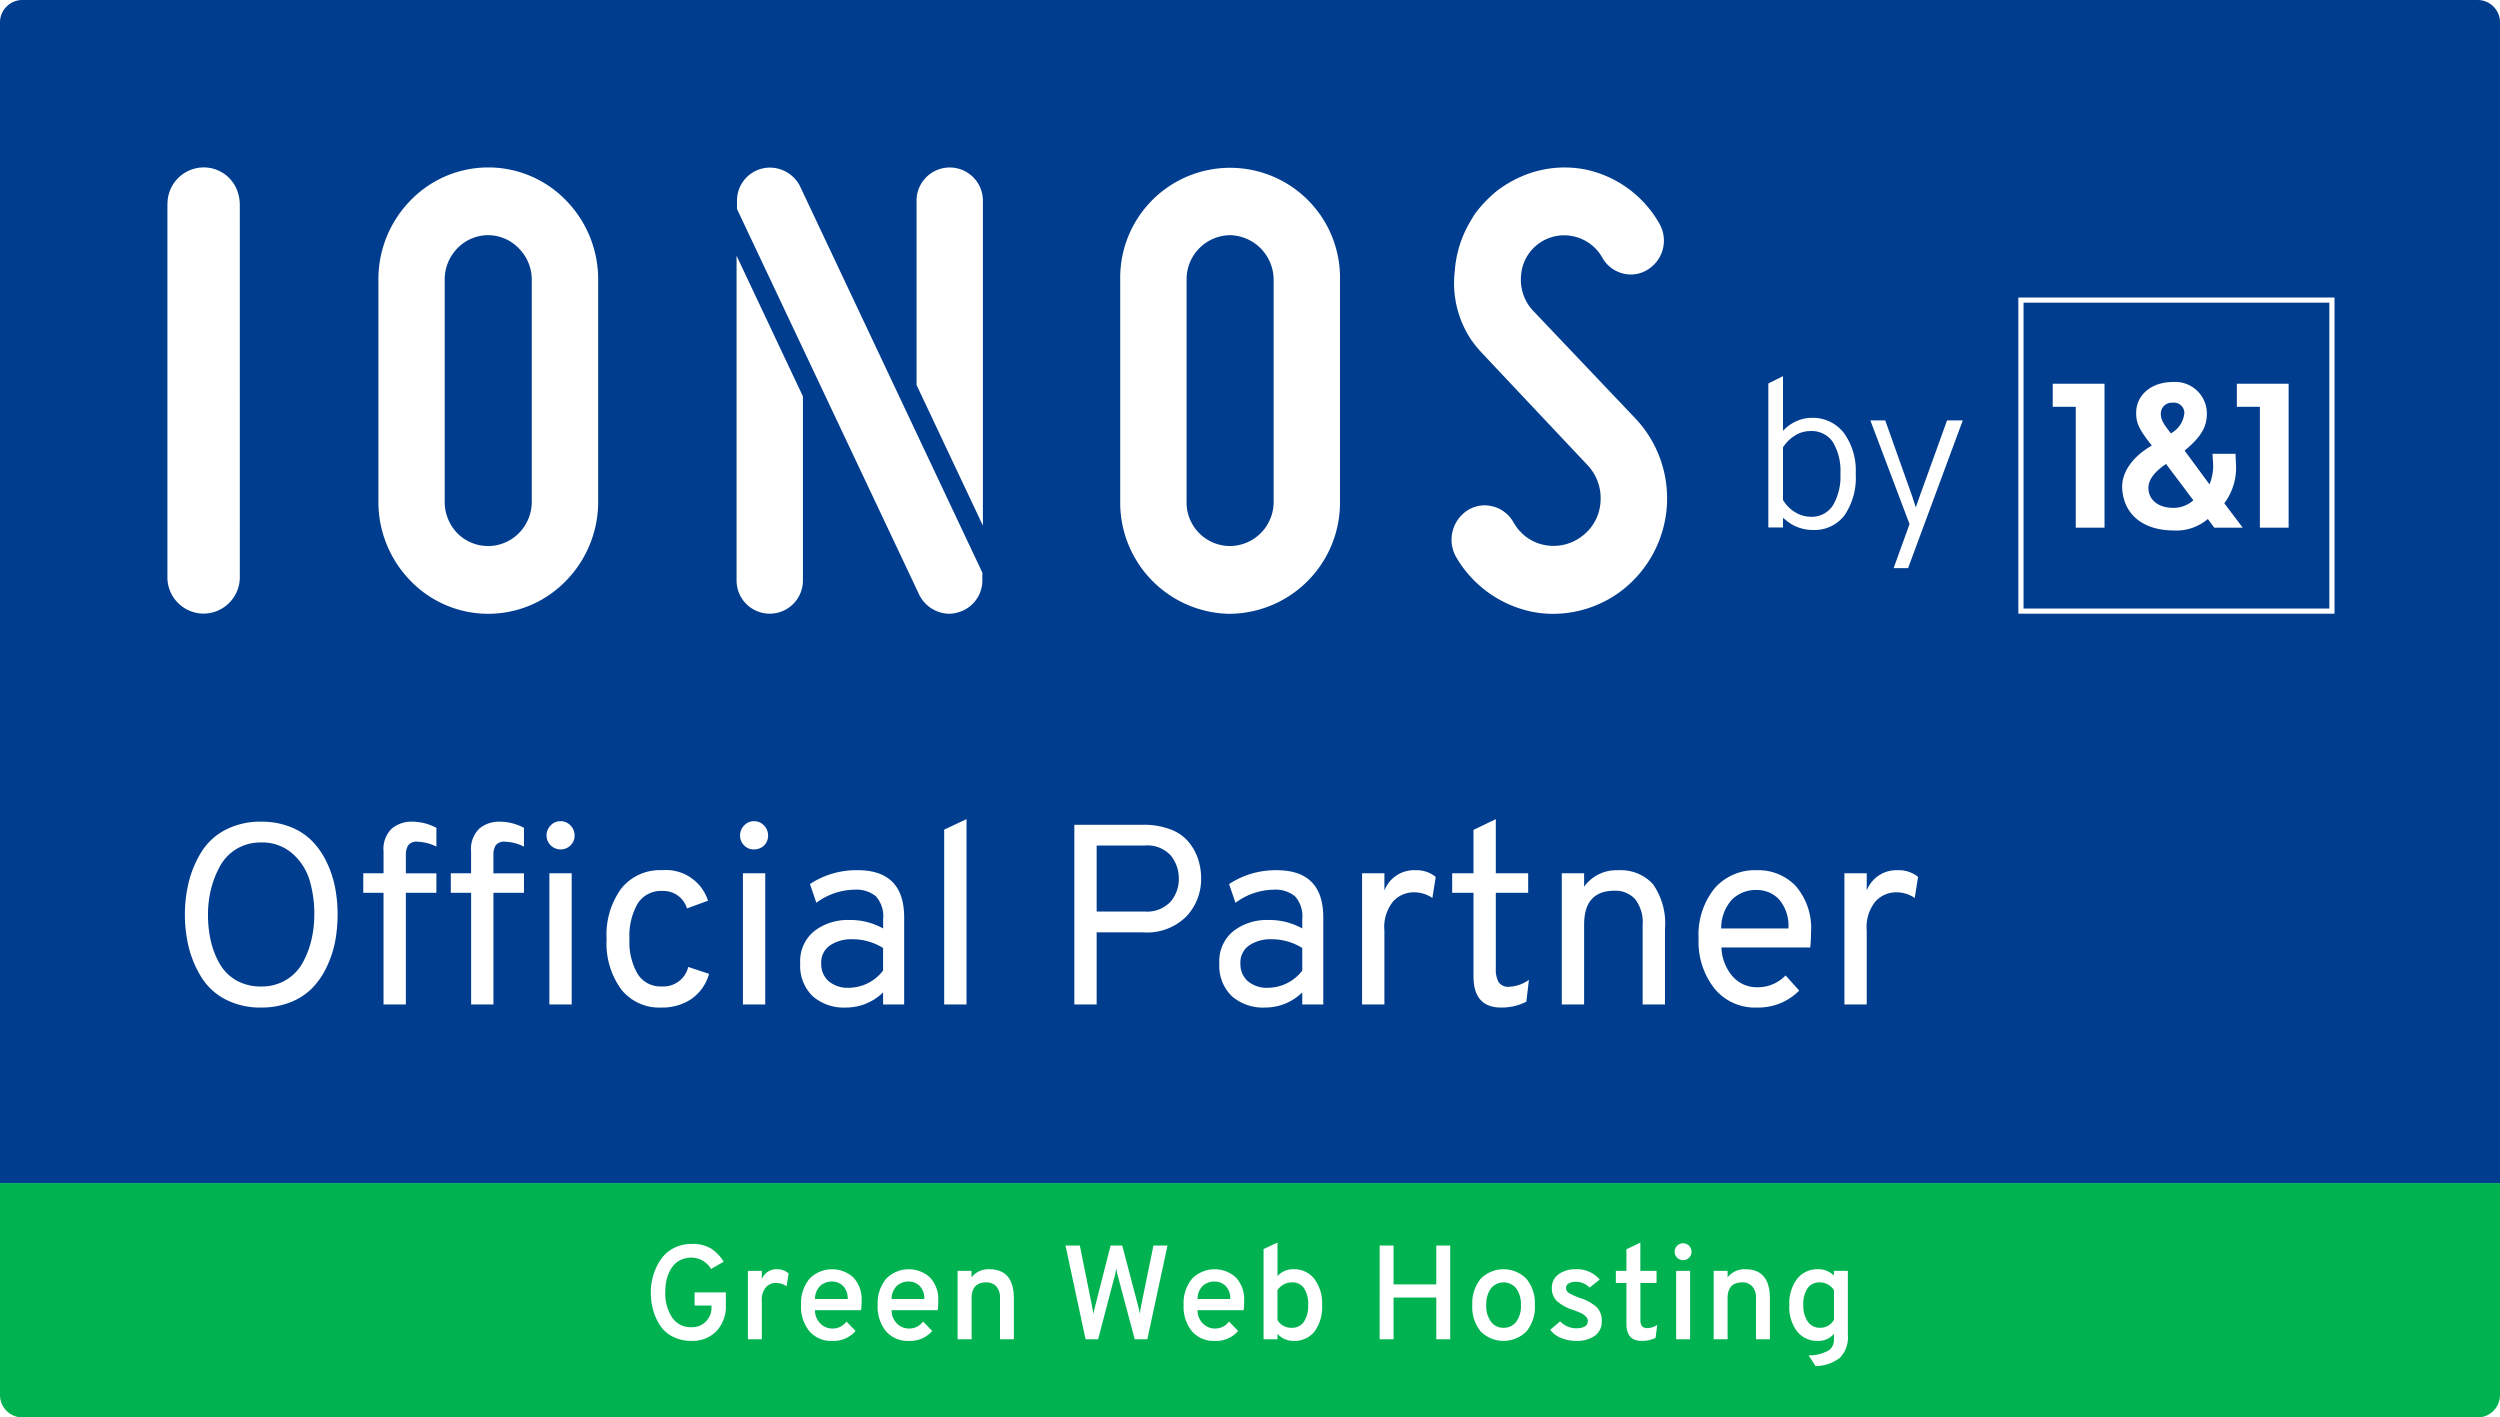
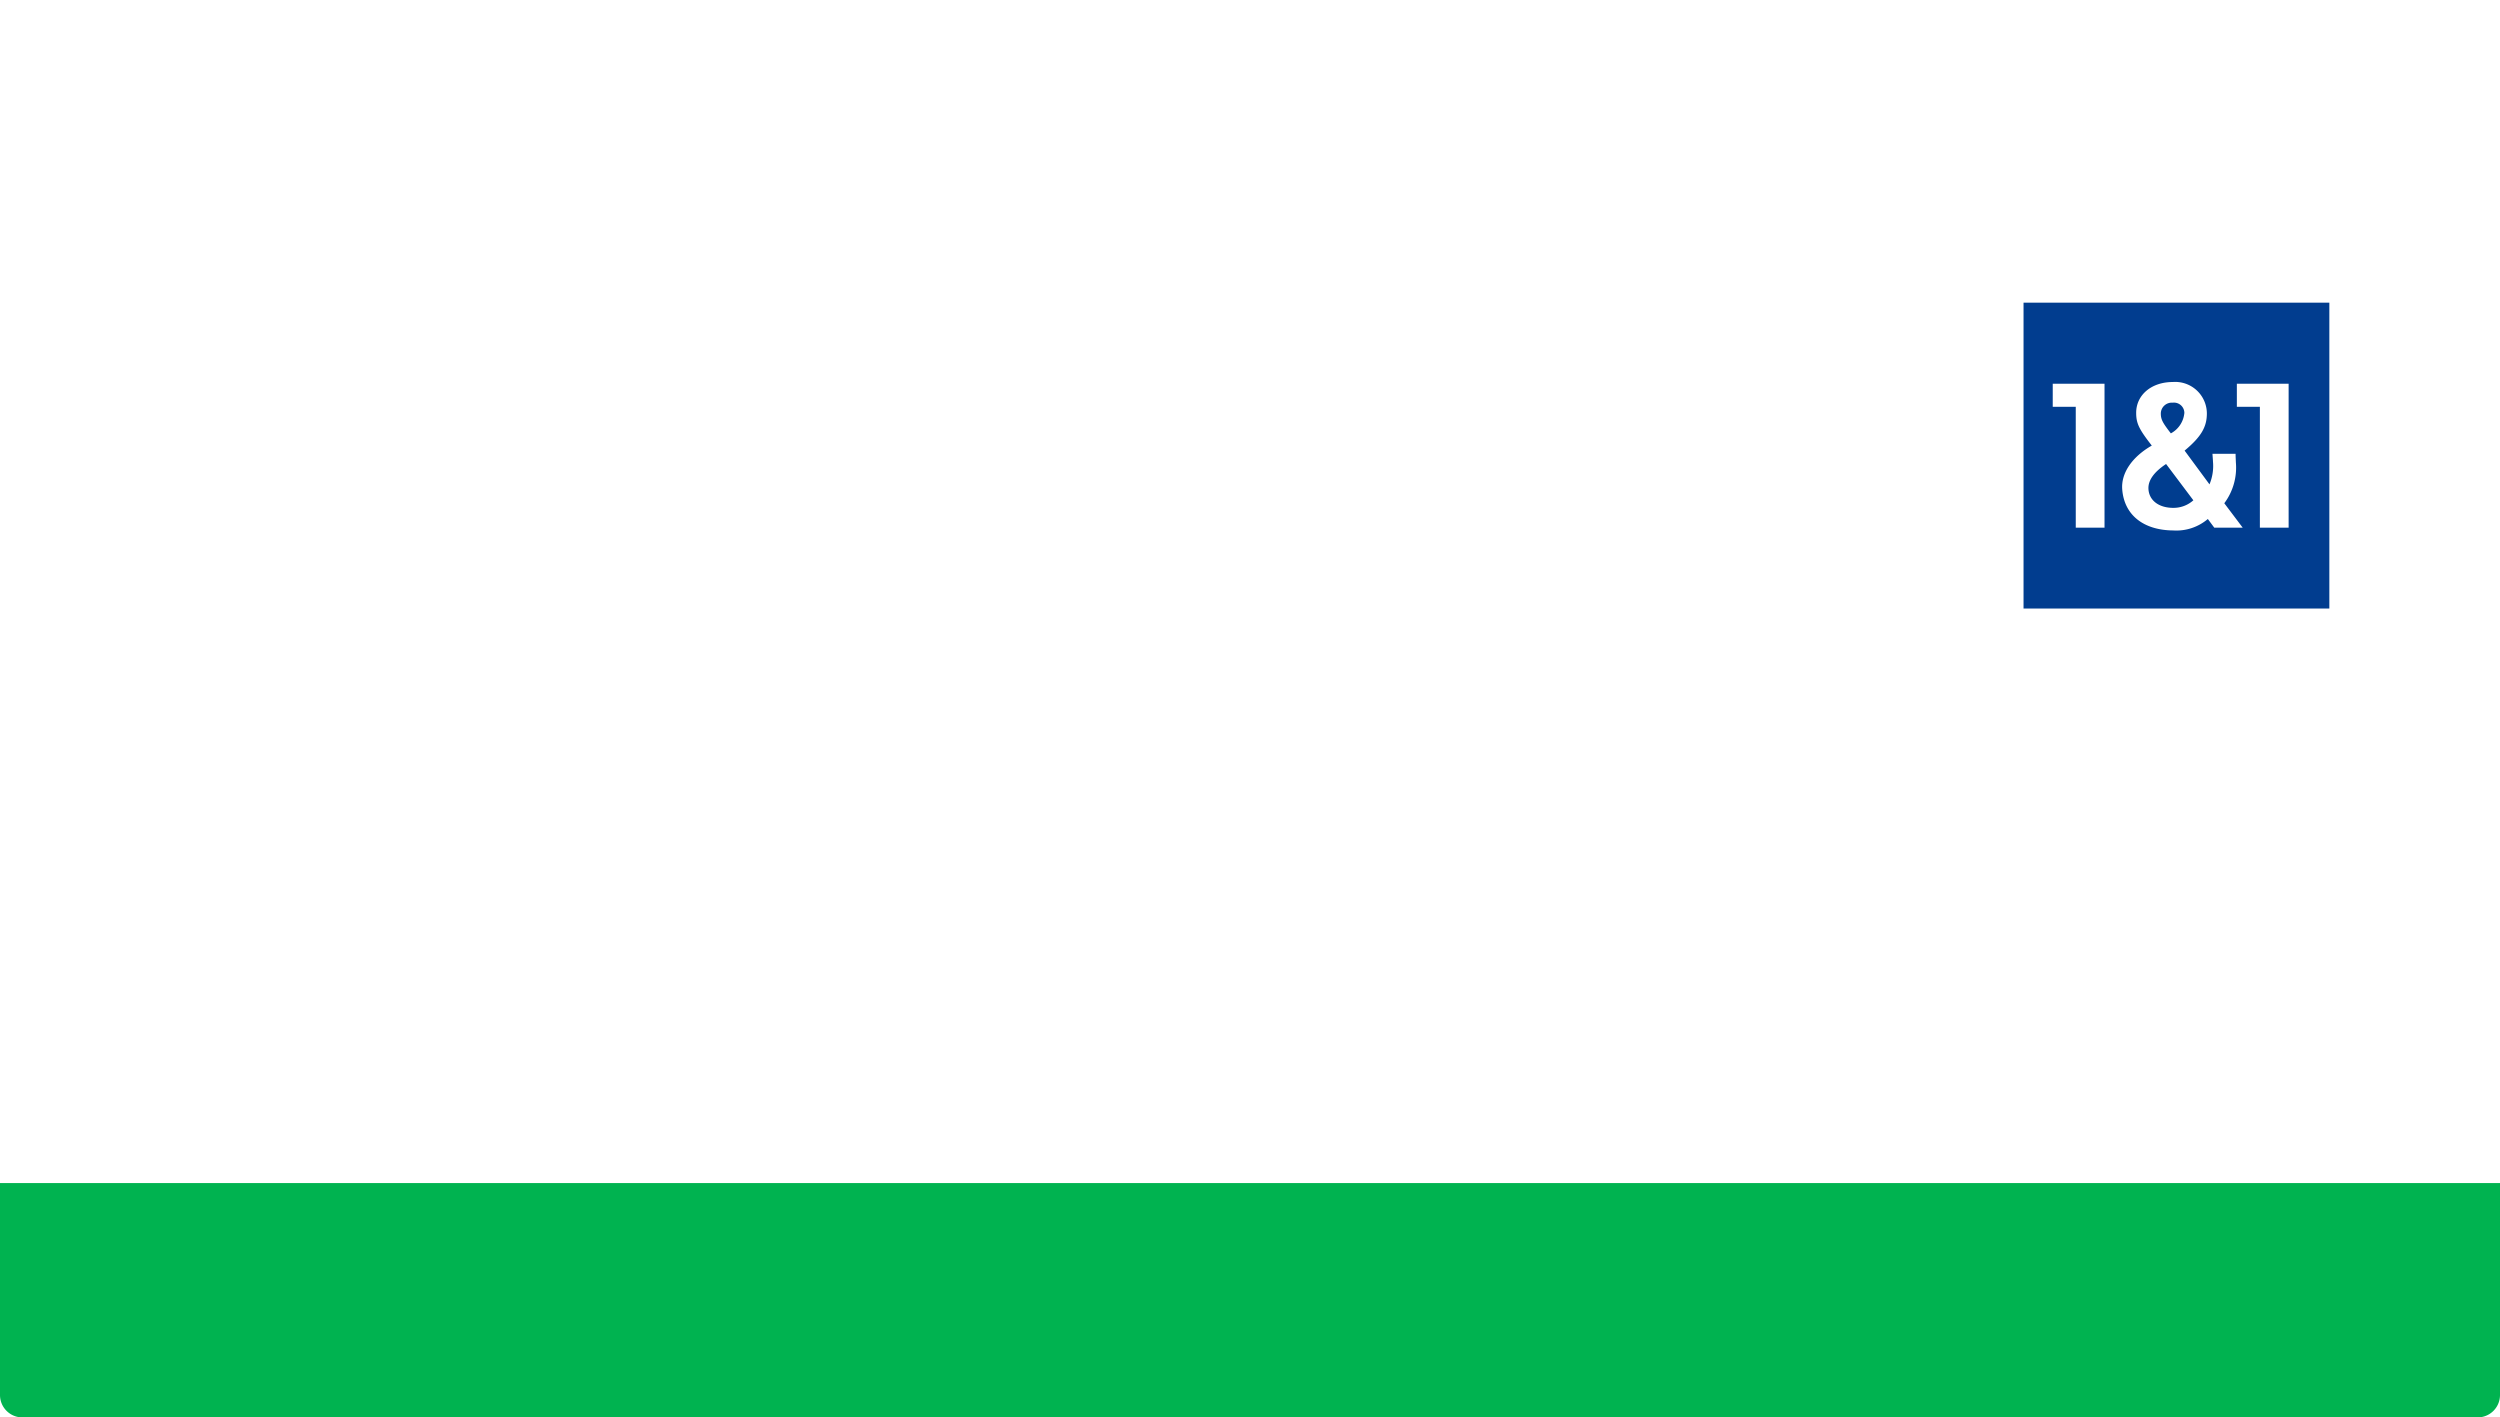
<svg xmlns="http://www.w3.org/2000/svg" width="224" height="127" viewBox="0 0 224 127">
  <rect x="0" y="0" width="224" height="127" fill="#808080" stroke="none" />
  <defs>
    <clipPath id="b">
      <rect width="224" height="127" />
    </clipPath>
  </defs>
  <g id="a" clip-path="url(#b)">
    <rect width="224" height="127" fill="#fff" />
    <path d="M224,106v19a2.006,2.006,0,0,1-2,2H2a2.006,2.006,0,0,1-2-2V106Z" fill="#00b350" />
-     <path d="M224,2a2.006,2.006,0,0,0-2-2H2A2.006,2.006,0,0,0,0,2V106H224Z" fill="#003d8f" />
    <g transform="translate(15 15)">
      <g transform="translate(165.844 11.659)">
        <path d="M760.53,112.715h28.328v28.328H760.53Z" transform="translate(-760.53 -112.715)" fill="#fff" />
        <path d="M809.41,159.851a2.656,2.656,0,0,0,1.8-.678l-2.444-3.251c-1.144.757-1.6,1.5-1.582,2.191.033,1.06.92,1.738,2.224,1.738Zm.994-8.477a.932.932,0,0,0-1.046-.946.983.983,0,0,0-1.064.965c0,.537.161.83.9,1.784A2.309,2.309,0,0,0,810.4,151.374Z" transform="translate(-795.529 -141.006)" fill="#003d8f" />
        <path d="M762.392,141.975h27.4v-27.4h-27.4Zm19.113-20.14h4.639v12.9h-2.576V123.9h-2.063v-2.066Zm-7.621,5.544c-1.164-1.491-1.4-2.006-1.4-2.939,0-1.59,1.359-2.759,3.285-2.759a2.836,2.836,0,0,1,3.049,2.818c0,1.191-.489,2.077-1.994,3.328l2.229,3.024a4.26,4.26,0,0,0,.313-2.03c0-.1-.026-.39-.046-.707h2.071c0,.278.027.68.027.778a5.328,5.328,0,0,1-1.038,3.652l1.648,2.186h-2.548l-.575-.775a4.347,4.347,0,0,1-3.1,1.026c-2.608-.015-4.4-1.339-4.572-3.7-.1-1.411.841-2.862,2.649-3.905Zm-8.876-5.544h4.64v12.9h-2.577V123.9h-2.063Z" transform="translate(-761.927 -114.112)" fill="#013d8f" />
      </g>
      <path d="M667.57,154.706a3.777,3.777,0,0,1-1.981-.563q-.272-.188-.685-.526v.863h-1.314v-12.9l1.314-.657v4.9a3.491,3.491,0,0,1,1.164-.845,3.3,3.3,0,0,1,1.389-.319A3.514,3.514,0,0,1,670.349,146a5.726,5.726,0,0,1,1.07,3.68,5.961,5.961,0,0,1-1.014,3.726A3.385,3.385,0,0,1,667.57,154.706Zm-.207-1.183a2.256,2.256,0,0,0,2.009-1.014,5.075,5.075,0,0,0,.676-2.835,5.011,5.011,0,0,0-.676-2.844,2.276,2.276,0,0,0-2.009-.986,2.54,2.54,0,0,0-1.474.46,3.254,3.254,0,0,0-.985,1v4.712a3.077,3.077,0,0,0,1.07,1.089,2.633,2.633,0,0,0,1.39.413Zm7.452,4.6,1.427-3.942-3.511-9.293h1.333l2.422,6.815c.037.125.094.3.169.526l.15.451.338-.976,2.459-6.814h1.408l-4.9,13.235Z" transform="translate(-520.147 -122.22)" fill="#fff" />
-       <path d="M182.285,98.095a9.674,9.674,0,0,1-1.98-.2,10.268,10.268,0,0,1-6.767-4.934l-.037-.069a3.14,3.14,0,0,1,1.12-4.093,2.886,2.886,0,0,1,1.506-.425,2.973,2.973,0,0,1,2.594,1.555c.03.055.065.114.1.171l.315.438.424.437a4.1,4.1,0,0,0,1.933.955,4.185,4.185,0,0,0,3.333-.778,4.141,4.141,0,0,0,1.674-3.079,4.307,4.307,0,0,0-1.159-3.3s-8.955-9.5-9.356-9.937a11.15,11.15,0,0,1-1.08-1.309,9.136,9.136,0,0,1-1.464-6.118A10.078,10.078,0,0,1,174.7,63.17s.41-.708.531-.888a11.464,11.464,0,0,1,2.048-2.131A10.49,10.49,0,0,1,179,59.1a9.7,9.7,0,0,1,6.235-.8,9.982,9.982,0,0,1,6.538,4.826,3.056,3.056,0,0,1-1.105,4.164,2.8,2.8,0,0,1-1.452.4,2.949,2.949,0,0,1-2.576-1.547,3.9,3.9,0,0,0-2.606-1.881,3.867,3.867,0,0,0-4.656,3.572,4.051,4.051,0,0,0,1.067,3.086l9.155,9.639a10.435,10.435,0,0,1-1.165,15.426,10.177,10.177,0,0,1-6.149,2.11m-28.973,0a9.964,9.964,0,0,1-9.847-10.055V68.15a9.848,9.848,0,1,1,19.693,0V88.036a9.964,9.964,0,0,1-9.846,10.055m0-33.924a3.947,3.947,0,0,0-3.9,3.983V88.036a3.9,3.9,0,0,0,3.9,3.984,3.948,3.948,0,0,0,3.9-3.984V68.15a4,4,0,0,0-3.9-3.983m-38.276,14.44V95.053a2.973,2.973,0,1,1-5.945,0V66.01l5.945,12.6Zm16.126,11.58V61.13a2.973,2.973,0,1,0-5.945,0V77.589l5.945,12.6Zm-16.369-30.37-.027-.058a3.037,3.037,0,0,0-2.691-1.646,2.792,2.792,0,0,0-.6.063,2.957,2.957,0,0,0-2.347,2.953v.693l16.347,34.6a3.058,3.058,0,0,0,2.64,1.665,2.6,2.6,0,0,0,.68-.088,2.964,2.964,0,0,0,2.317-2.947V94.4s-15.884-33.657-16.32-34.583M86.844,98.091a9.677,9.677,0,0,1-6.959-2.949A10.1,10.1,0,0,1,77,88.036V68.15a10.09,10.09,0,0,1,2.887-7.105,9.688,9.688,0,0,1,13.918,0A10.09,10.09,0,0,1,96.69,68.15V88.036A10.1,10.1,0,0,1,93.8,95.142a9.677,9.677,0,0,1-6.959,2.949m0-33.924a3.832,3.832,0,0,0-2.757,1.168,4,4,0,0,0-1.144,2.815V88.036a4.014,4.014,0,0,0,1.129,2.831,3.875,3.875,0,0,0,5.53-.015,4,4,0,0,0,1.144-2.816V68.15a3.989,3.989,0,0,0-1.159-2.8,3.829,3.829,0,0,0-2.742-1.183M61.326,98.074a3.252,3.252,0,0,1-3.231-3.34V61.417l.006-.065a3.257,3.257,0,0,1,3.249-3.256,3.2,3.2,0,0,1,3.112,2.434,1.806,1.806,0,0,1,.056.234l.022.143a3.56,3.56,0,0,1,.041.528s.005,32.918,0,33.295a3.264,3.264,0,0,1-3.253,3.345" transform="translate(-58.095 -58.095)" fill="#fff" />
+       <path d="M182.285,98.095a9.674,9.674,0,0,1-1.98-.2,10.268,10.268,0,0,1-6.767-4.934l-.037-.069a3.14,3.14,0,0,1,1.12-4.093,2.886,2.886,0,0,1,1.506-.425,2.973,2.973,0,0,1,2.594,1.555c.03.055.065.114.1.171l.315.438.424.437a4.1,4.1,0,0,0,1.933.955,4.185,4.185,0,0,0,3.333-.778,4.141,4.141,0,0,0,1.674-3.079,4.307,4.307,0,0,0-1.159-3.3s-8.955-9.5-9.356-9.937a11.15,11.15,0,0,1-1.08-1.309,9.136,9.136,0,0,1-1.464-6.118A10.078,10.078,0,0,1,174.7,63.17s.41-.708.531-.888a11.464,11.464,0,0,1,2.048-2.131A10.49,10.49,0,0,1,179,59.1a9.7,9.7,0,0,1,6.235-.8,9.982,9.982,0,0,1,6.538,4.826,3.056,3.056,0,0,1-1.105,4.164,2.8,2.8,0,0,1-1.452.4,2.949,2.949,0,0,1-2.576-1.547,3.9,3.9,0,0,0-2.606-1.881,3.867,3.867,0,0,0-4.656,3.572,4.051,4.051,0,0,0,1.067,3.086l9.155,9.639a10.435,10.435,0,0,1-1.165,15.426,10.177,10.177,0,0,1-6.149,2.11m-28.973,0a9.964,9.964,0,0,1-9.847-10.055V68.15a9.848,9.848,0,1,1,19.693,0V88.036a9.964,9.964,0,0,1-9.846,10.055m0-33.924a3.947,3.947,0,0,0-3.9,3.983V88.036a3.9,3.9,0,0,0,3.9,3.984,3.948,3.948,0,0,0,3.9-3.984V68.15a4,4,0,0,0-3.9-3.983m-38.276,14.44V95.053a2.973,2.973,0,1,1-5.945,0V66.01l5.945,12.6Zm16.126,11.58V61.13a2.973,2.973,0,1,0-5.945,0V77.589l5.945,12.6Zm-16.369-30.37-.027-.058a3.037,3.037,0,0,0-2.691-1.646,2.792,2.792,0,0,0-.6.063,2.957,2.957,0,0,0-2.347,2.953v.693l16.347,34.6a3.058,3.058,0,0,0,2.64,1.665,2.6,2.6,0,0,0,.68-.088,2.964,2.964,0,0,0,2.317-2.947V94.4s-15.884-33.657-16.32-34.583M86.844,98.091a9.677,9.677,0,0,1-6.959-2.949V68.15a10.09,10.09,0,0,1,2.887-7.105,9.688,9.688,0,0,1,13.918,0A10.09,10.09,0,0,1,96.69,68.15V88.036A10.1,10.1,0,0,1,93.8,95.142a9.677,9.677,0,0,1-6.959,2.949m0-33.924a3.832,3.832,0,0,0-2.757,1.168,4,4,0,0,0-1.144,2.815V88.036a4.014,4.014,0,0,0,1.129,2.831,3.875,3.875,0,0,0,5.53-.015,4,4,0,0,0,1.144-2.816V68.15a3.989,3.989,0,0,0-1.159-2.8,3.829,3.829,0,0,0-2.742-1.183M61.326,98.074a3.252,3.252,0,0,1-3.231-3.34V61.417l.006-.065a3.257,3.257,0,0,1,3.249-3.256,3.2,3.2,0,0,1,3.112,2.434,1.806,1.806,0,0,1,.056.234l.022.143a3.56,3.56,0,0,1,.041.528s.005,32.918,0,33.295a3.264,3.264,0,0,1-3.253,3.345" transform="translate(-58.095 -58.095)" fill="#fff" />
    </g>
-     <path d="M8.4,23.276a6.71,6.71,0,0,1-3.186-.724A5.5,5.5,0,0,1,3.07,20.6a9.426,9.426,0,0,1-1.138-2.645,12.425,12.425,0,0,1,0-6A9.426,9.426,0,0,1,3.07,9.3,5.5,5.5,0,0,1,5.21,7.349,6.71,6.71,0,0,1,8.4,6.624a6.978,6.978,0,0,1,2.656.483A5.573,5.573,0,0,1,13.007,8.4,7.078,7.078,0,0,1,14.295,10.3a9.453,9.453,0,0,1,.736,2.254,13.2,13.2,0,0,1,0,4.784,9.453,9.453,0,0,1-.736,2.254,7.078,7.078,0,0,1-1.288,1.909,5.573,5.573,0,0,1-1.955,1.288A6.978,6.978,0,0,1,8.4,23.276ZM6.164,20.838A4.417,4.417,0,0,0,8.4,21.39a4.213,4.213,0,0,0,2.231-.587,4.09,4.09,0,0,0,1.495-1.552,8.041,8.041,0,0,0,.782-2.058,9.907,9.907,0,0,0,.253-2.243,10.552,10.552,0,0,0-.425-3.093,5.138,5.138,0,0,0-1.541-2.381A4.058,4.058,0,0,0,8.4,8.487a4.153,4.153,0,0,0-2.22.587,4.093,4.093,0,0,0-1.484,1.564A8.6,8.6,0,0,0,3.9,12.7a9.451,9.451,0,0,0-.264,2.254A10.48,10.48,0,0,0,3.887,17.3a7.427,7.427,0,0,0,.793,2.047A4.023,4.023,0,0,0,6.164,20.838Zm15.2-7.843V23h-2V12.995H17.549V11.247h1.817V9.292A2.542,2.542,0,0,1,20.1,7.245a2.721,2.721,0,0,1,1.817-.621,4.578,4.578,0,0,1,2.185.552V8.855a4.074,4.074,0,0,0-1.679-.437.944.944,0,0,0-.851.322,1.652,1.652,0,0,0-.207.9v1.61H24.1v1.748ZM35.213,9.108a1.257,1.257,0,0,1-1.242-1.242,1.259,1.259,0,0,1,.368-.908,1.176,1.176,0,0,1,.874-.379,1.2,1.2,0,0,1,.9.379,1.259,1.259,0,0,1,.368.908,1.183,1.183,0,0,1-.368.885A1.241,1.241,0,0,1,35.213,9.108Zm-6,3.887V23h-2V12.995H25.392V11.247h1.817V9.292a2.542,2.542,0,0,1,.736-2.047,2.721,2.721,0,0,1,1.817-.621,4.578,4.578,0,0,1,2.185.552V8.855a4.074,4.074,0,0,0-1.679-.437.944.944,0,0,0-.851.322,1.652,1.652,0,0,0-.207.9v1.61h2.737v1.748ZM34.224,23V11.247h2V23Zm10.005.276a4.34,4.34,0,0,1-3.565-1.622,7,7,0,0,1-1.311-4.519A7.011,7.011,0,0,1,40.675,12.6a4.434,4.434,0,0,1,3.646-1.633,3.959,3.959,0,0,1,4.117,2.737l-1.886.69a2.2,2.2,0,0,0-2.208-1.564,2.461,2.461,0,0,0-2.208,1.127,5.786,5.786,0,0,0-.736,3.174,5.676,5.676,0,0,0,.736,3.139,2.4,2.4,0,0,0,2.139,1.115,2.293,2.293,0,0,0,2.392-1.748l1.863.621a4.052,4.052,0,0,1-1.552,2.231A4.669,4.669,0,0,1,44.229,23.276ZM53.452,8.763a1.263,1.263,0,0,1-.9.345,1.183,1.183,0,0,1-.886-.368,1.213,1.213,0,0,1-.356-.874,1.259,1.259,0,0,1,.368-.908,1.176,1.176,0,0,1,.874-.379,1.2,1.2,0,0,1,.9.379,1.259,1.259,0,0,1,.368.908A1.221,1.221,0,0,1,53.452,8.763ZM51.566,23V11.247h2V23Zm12.558,0V21.919a4.736,4.736,0,0,1-3.335,1.357,4.234,4.234,0,0,1-2.979-1.023A3.78,3.78,0,0,1,56.7,19.32a3.456,3.456,0,0,1,1.265-2.9,4.923,4.923,0,0,1,3.128-.989,6.03,6.03,0,0,1,3.036.759v-.828a2.671,2.671,0,0,0-.655-2.059,2.757,2.757,0,0,0-1.9-.587,5.855,5.855,0,0,0-3.427,1.173l-.575-1.679a7.565,7.565,0,0,1,4.255-1.242q4.186,0,4.186,4.232V23Zm-3.036-1.495a3.9,3.9,0,0,0,3.036-1.541V17.94a5.15,5.15,0,0,0-2.76-.782,3.39,3.39,0,0,0-2,.552,1.847,1.847,0,0,0-.782,1.61,2.045,2.045,0,0,0,.656,1.587A2.649,2.649,0,0,0,61.088,21.505ZM69.6,23V7.337l2-.943V23Zm11.661,0V6.9h6.164a6.636,6.636,0,0,1,2.45.414A3.893,3.893,0,0,1,91.494,8.43a4.785,4.785,0,0,1,.851,1.53,5.565,5.565,0,0,1,.276,1.771,4.877,4.877,0,0,1-1.3,3.358,4.97,4.97,0,0,1-3.9,1.449H83.26V23Zm6.3-8.326a2.877,2.877,0,0,0,2.312-.874,3.082,3.082,0,0,0,.747-2.07,3.232,3.232,0,0,0-.713-2.07,2.822,2.822,0,0,0-2.346-.9h-4.3v5.911ZM101.683,23V21.919a4.736,4.736,0,0,1-3.335,1.357,4.234,4.234,0,0,1-2.979-1.023,3.78,3.78,0,0,1-1.116-2.933,3.456,3.456,0,0,1,1.265-2.9,4.923,4.923,0,0,1,3.128-.989,6.03,6.03,0,0,1,3.036.759v-.828a2.671,2.671,0,0,0-.656-2.059,2.757,2.757,0,0,0-1.9-.587A5.855,5.855,0,0,0,95.7,13.892l-.575-1.679a7.564,7.564,0,0,1,4.255-1.242q4.186,0,4.186,4.232V23Zm-3.036-1.495a3.9,3.9,0,0,0,3.036-1.541V17.94a5.15,5.15,0,0,0-2.76-.782,3.39,3.39,0,0,0-2,.552,1.847,1.847,0,0,0-.782,1.61,2.045,2.045,0,0,0,.655,1.587A2.649,2.649,0,0,0,98.647,21.505ZM107.042,23V11.247h2v1.541a2.851,2.851,0,0,1,2.783-1.817,2.731,2.731,0,0,1,1.817.6l-.3,1.886a2.893,2.893,0,0,0-1.679-.506,2.5,2.5,0,0,0-1.828.805,3.636,3.636,0,0,0-.793,2.622V23Zm12.466.276q-2.484,0-2.484-2.806V12.995h-1.909V11.247h1.909V7.36l2-.966v4.853h2.9v1.748h-2.9V19.8a2.314,2.314,0,0,0,.253,1.2,1.04,1.04,0,0,0,.966.414,3.318,3.318,0,0,0,1.748-.621l-.23,1.955A4.791,4.791,0,0,1,119.508,23.276ZM132.181,23V15.893a3.4,3.4,0,0,0-.678-2.334,2.375,2.375,0,0,0-1.852-.748q-2.714,0-2.714,3.036V23h-2V11.247h2v1.2a3.549,3.549,0,0,1,3.036-1.472,3.9,3.9,0,0,1,3.139,1.254,6.131,6.131,0,0,1,1.07,4.013V23Zm10.235.276a4.68,4.68,0,0,1-3.807-1.713,6.762,6.762,0,0,1-1.415-4.451,6.624,6.624,0,0,1,1.426-4.508,4.788,4.788,0,0,1,3.795-1.633,4.639,4.639,0,0,1,3.484,1.415,5.778,5.778,0,0,1,1.368,4.174q0,.644-.069,1.334h-7.958a4.171,4.171,0,0,0,1,2.587,2.869,2.869,0,0,0,2.22.977,3.452,3.452,0,0,0,2.53-1.058l1.219,1.357A5.149,5.149,0,0,1,142.416,23.276Zm-3.2-7.084h6.026a3.615,3.615,0,0,0-.863-2.633,2.73,2.73,0,0,0-1.966-.817,3.043,3.043,0,0,0-2.231.863A3.785,3.785,0,0,0,139.219,16.192ZM150.259,23V11.247h2v1.541a2.851,2.851,0,0,1,2.783-1.817,2.731,2.731,0,0,1,1.817.6l-.3,1.886a2.893,2.893,0,0,0-1.679-.506,2.5,2.5,0,0,0-1.828.805,3.636,3.636,0,0,0-.794,2.622V23Z" transform="translate(15 67)" fill="#fff" />
-     <path d="M61.972,12.144a3.642,3.642,0,0,1-1.662-.366,2.949,2.949,0,0,1-1.146-.99,4.829,4.829,0,0,1-.636-1.38A5.828,5.828,0,0,1,58.312,7.8a5.332,5.332,0,0,1,.228-1.548A5.063,5.063,0,0,1,59.2,4.86a3.165,3.165,0,0,1,1.152-1.02,3.388,3.388,0,0,1,1.62-.384,3.185,3.185,0,0,1,1.758.426,3.63,3.63,0,0,1,1.11,1.17L63.712,5.7a2.073,2.073,0,0,0-1.74-1.02,2.214,2.214,0,0,0-.942.192,1.942,1.942,0,0,0-.678.5,2.785,2.785,0,0,0-.438.726,3.584,3.584,0,0,0-.24.834,5.559,5.559,0,0,0-.066.864,3.944,3.944,0,0,0,.594,2.22,1.981,1.981,0,0,0,1.77.9,1.709,1.709,0,0,0,1.278-.51,1.741,1.741,0,0,0,.5-1.266V8.976H62.236V7.8h2.8V8.892a3.236,3.236,0,0,1-.858,2.394A2.981,2.981,0,0,1,61.972,12.144ZM67.012,12V5.868H68.26v.744a1.4,1.4,0,0,1,1.368-.888A1.529,1.529,0,0,1,70.66,6.1l-.18,1.152a1.7,1.7,0,0,0-.972-.3,1.189,1.189,0,0,0-.876.378,1.707,1.707,0,0,0-.372,1.23V12Zm7.548.144a2.563,2.563,0,0,1-2.034-.858,3.461,3.461,0,0,1-.75-2.358,3.42,3.42,0,0,1,.756-2.352,2.831,2.831,0,0,1,3.924-.12A2.866,2.866,0,0,1,77.2,8.592a5.179,5.179,0,0,1-.048.8H73.024a1.636,1.636,0,0,0,.474,1.188,1.482,1.482,0,0,0,1.074.456,1.526,1.526,0,0,0,1.272-.624l.816.84A2.588,2.588,0,0,1,74.56,12.144ZM73.024,8.388h2.928a1.578,1.578,0,0,0-.42-1.176,1.369,1.369,0,0,0-.972-.384,1.542,1.542,0,0,0-1.062.378A1.641,1.641,0,0,0,73.024,8.388Zm8.4,3.756a2.563,2.563,0,0,1-2.034-.858,3.461,3.461,0,0,1-.75-2.358A3.42,3.42,0,0,1,79.4,6.576a2.831,2.831,0,0,1,3.924-.12,2.866,2.866,0,0,1,.744,2.136,5.179,5.179,0,0,1-.048.8H79.888a1.636,1.636,0,0,0,.474,1.188,1.482,1.482,0,0,0,1.074.456,1.526,1.526,0,0,0,1.272-.624l.816.84A2.588,2.588,0,0,1,81.424,12.144ZM79.888,8.388h2.928a1.578,1.578,0,0,0-.42-1.176,1.369,1.369,0,0,0-.972-.384,1.542,1.542,0,0,0-1.062.378A1.641,1.641,0,0,0,79.888,8.388ZM89.6,12V8.34a1.529,1.529,0,0,0-.336-1.086,1.167,1.167,0,0,0-.888-.354q-1.32,0-1.32,1.416V12H85.8V5.868h1.248v.588a1.9,1.9,0,0,1,1.584-.732q2.208,0,2.208,2.616V12Zm7.668,0-1.8-8.4h1.284l1.044,5.172q.156.8.18.972a9.881,9.881,0,0,1,.216-.972L99.508,3.6h1.044l1.356,5.16a8.254,8.254,0,0,1,.216.96q.036-.312.168-.96l1.056-5.16h1.26L102.8,12h-1.128l-1.452-5.448a6.087,6.087,0,0,1-.2-.912,6.086,6.086,0,0,1-.2.912L98.392,12Zm11.568.144a2.563,2.563,0,0,1-2.034-.858,3.461,3.461,0,0,1-.75-2.358,3.42,3.42,0,0,1,.756-2.352,2.831,2.831,0,0,1,3.924-.12,2.866,2.866,0,0,1,.744,2.136,5.179,5.179,0,0,1-.048.8H107.3a1.636,1.636,0,0,0,.474,1.188,1.482,1.482,0,0,0,1.074.456,1.526,1.526,0,0,0,1.272-.624l.816.84A2.588,2.588,0,0,1,108.832,12.144ZM107.3,8.388h2.928a1.578,1.578,0,0,0-.42-1.176,1.369,1.369,0,0,0-.972-.384,1.542,1.542,0,0,0-1.062.378A1.641,1.641,0,0,0,107.3,8.388Zm8.616,3.756a1.875,1.875,0,0,1-1.452-.636V12h-1.248V3.912l1.248-.576v3a1.862,1.862,0,0,1,1.452-.612,2.265,2.265,0,0,1,1.842.858,3.6,3.6,0,0,1,.7,2.346,3.694,3.694,0,0,1-.678,2.376A2.267,2.267,0,0,1,115.912,12.144Zm-.156-1.176a1.229,1.229,0,0,0,1.074-.546,2.589,2.589,0,0,0,.378-1.494,2.576,2.576,0,0,0-.372-1.506,1.244,1.244,0,0,0-1.08-.522,1.556,1.556,0,0,0-1.3.7v2.676A1.425,1.425,0,0,0,115.756,10.968ZM128.692,12V8.256h-3.828V12h-1.248V3.6h1.248V7.08h3.828V3.6h1.248V12Zm8.076-.708a2.89,2.89,0,0,1-4.1,0,3.438,3.438,0,0,1-.75-2.352,3.461,3.461,0,0,1,.75-2.358,2.876,2.876,0,0,1,4.1,0,3.443,3.443,0,0,1,.756,2.358A3.42,3.42,0,0,1,136.768,11.292Zm-2.052-.324a1.367,1.367,0,0,0,1.14-.54,2.367,2.367,0,0,0,.42-1.488,2.394,2.394,0,0,0-.42-1.494,1.451,1.451,0,0,0-2.268,0,2.394,2.394,0,0,0-.42,1.494,2.372,2.372,0,0,0,.42,1.482A1.35,1.35,0,0,0,134.716,10.968Zm6.5,1.176a3.434,3.434,0,0,1-1.356-.27,2.188,2.188,0,0,1-.96-.726l.888-.756a2.023,2.023,0,0,0,1.4.624q1.08,0,1.08-.66a.57.57,0,0,0-.2-.42,1.471,1.471,0,0,0-.408-.282q-.2-.09-.66-.27a3.935,3.935,0,0,1-1.482-.792,1.559,1.559,0,0,1-.474-1.176,1.461,1.461,0,0,1,.606-1.242,2.5,2.5,0,0,1,1.53-.45,2.639,2.639,0,0,1,2.148.924l-.9.72a1.65,1.65,0,0,0-1.248-.516,1.156,1.156,0,0,0-.63.15.468.468,0,0,0-.234.414.516.516,0,0,0,.282.45,5.879,5.879,0,0,0,.906.414,4.063,4.063,0,0,1,1.53.816,1.668,1.668,0,0,1,.486,1.26,1.556,1.556,0,0,1-.618,1.326A2.757,2.757,0,0,1,141.22,12.144Zm5.88,0q-1.368,0-1.368-1.524V6.948h-.948V5.868h.948V3.936l1.248-.6V5.868h1.452v1.08H146.98V10.3q0,.7.6.7a1.738,1.738,0,0,0,.912-.288l-.156,1.164A2.725,2.725,0,0,1,147.1,12.144Zm4.236-7.452a.718.718,0,0,1-.528.216.755.755,0,0,1-.534-1.29.756.756,0,0,1,1.29.534A.738.738,0,0,1,151.336,4.692ZM150.184,12V5.868h1.248V12Zm7.152,0V8.34A1.529,1.529,0,0,0,157,7.254a1.167,1.167,0,0,0-.888-.354q-1.32,0-1.32,1.416V12h-1.248V5.868h1.248v.588a1.9,1.9,0,0,1,1.584-.732q2.208,0,2.208,2.616V12Zm5.34,2.4-.624-.96a3.572,3.572,0,0,0,1.77-.426,1.123,1.123,0,0,0,.5-.966v-.54a1.791,1.791,0,0,1-1.476.636,2.27,2.27,0,0,1-1.812-.834,3.58,3.58,0,0,1-.708-2.382,3.6,3.6,0,0,1,.7-2.346,2.265,2.265,0,0,1,1.842-.858,1.919,1.919,0,0,1,1.452.576V5.868h1.248V11.6a2.634,2.634,0,0,1-.708,2.052A3.605,3.605,0,0,1,162.676,14.4Zm.4-3.432a1.375,1.375,0,0,0,1.248-.72V7.6a1.507,1.507,0,0,0-1.248-.7,1.3,1.3,0,0,0-1.116.522,2.514,2.514,0,0,0-.384,1.506,2.477,2.477,0,0,0,.4,1.488A1.286,1.286,0,0,0,163.072,10.968Z" transform="translate(0 108)" fill="#fff" />
  </g>
</svg>